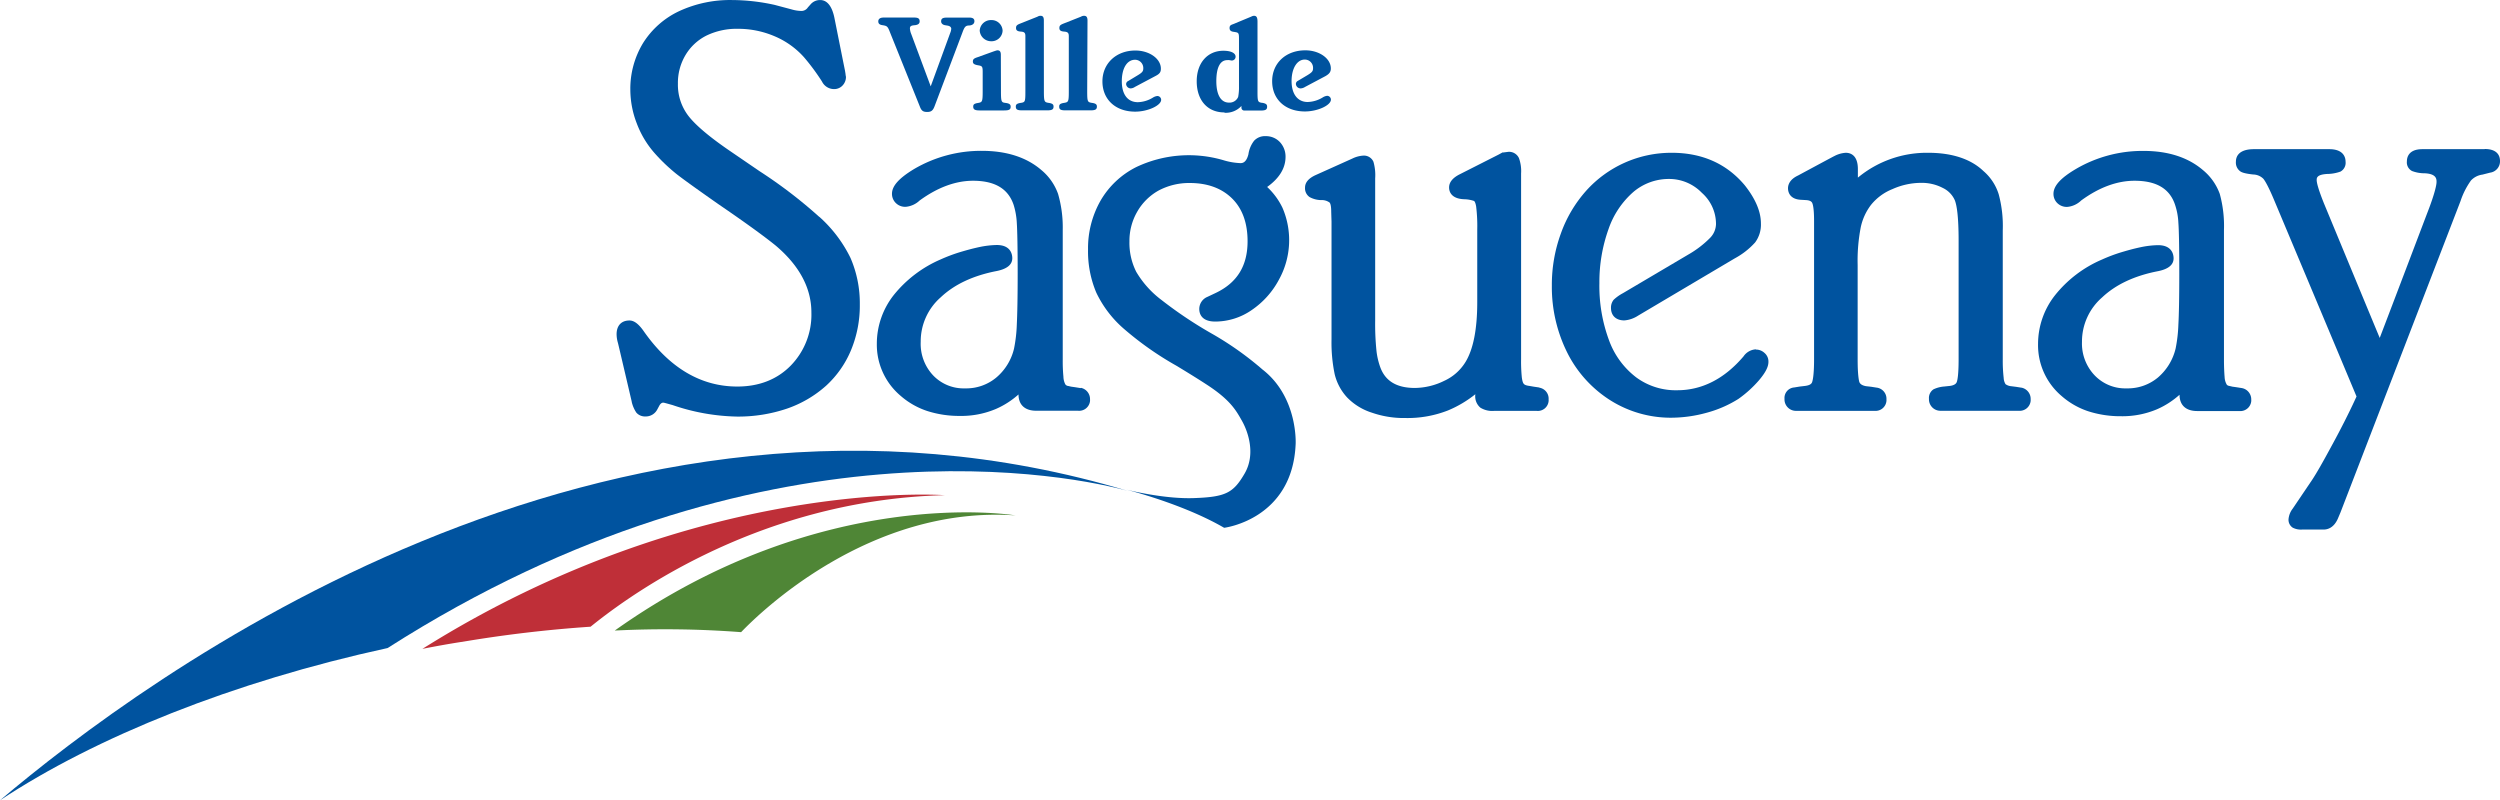
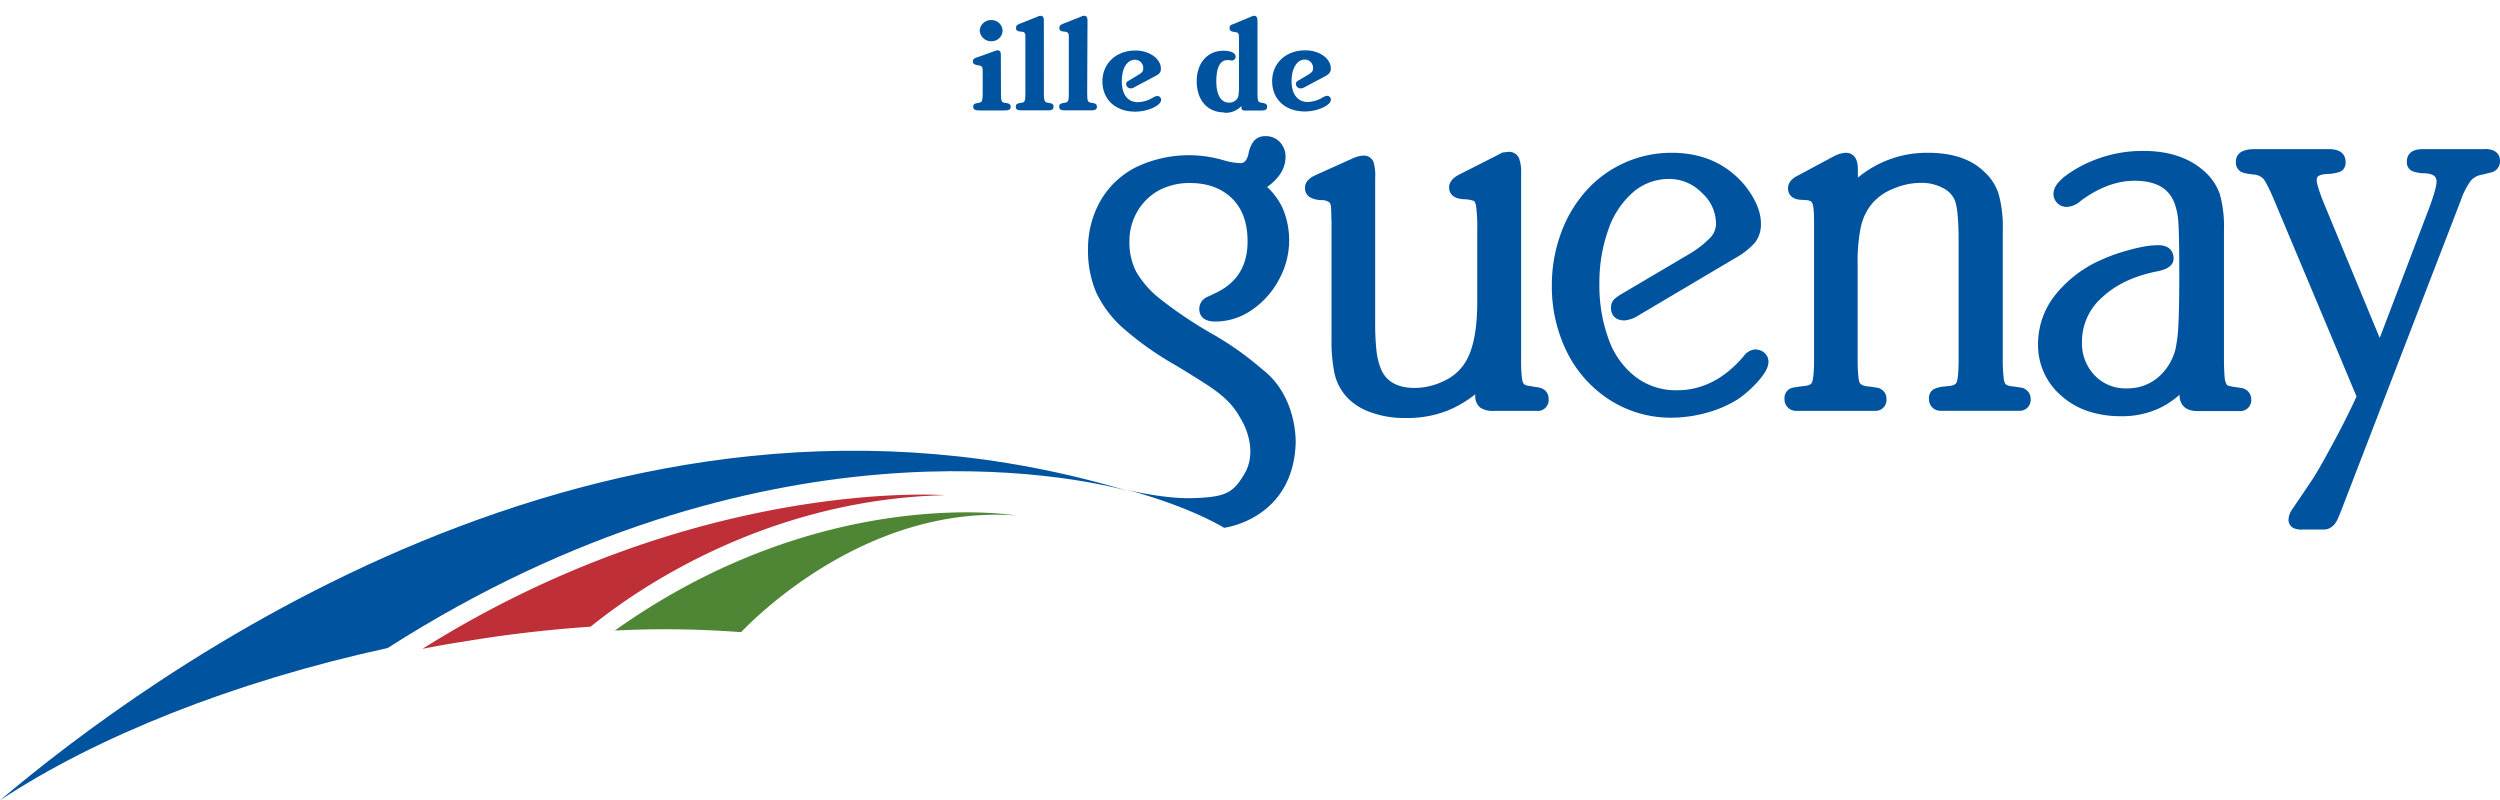
<svg xmlns="http://www.w3.org/2000/svg" id="Layer_1" data-name="Layer 1" viewBox="0 0 655.17 209.73">
  <defs>
    <style>.cls-1{fill:#00539f;}.cls-2{fill:#bf2f38;}.cls-3{fill:#4f8636;}</style>
  </defs>
  <title>logo_villedesaguenay</title>
  <path class="cls-1" d="M13.71,222.18c25-16.55,61.18-31.11,101.58-39.9,98.24-62.75,180.9-44.88,194.18-41.12C172.3,99.84,51.08,190.6,13.71,222.18" transform="translate(-13.71 -12.45)" />
  <path class="cls-2" d="M134.63,180.69a339.63,339.63,0,0,1,33.85-4c7.09-5.7,42-33.22,92.8-34.47,0,0-65-4.88-136.87,40.28,3.38-.67,6.78-1.29,10.22-1.82" transform="translate(-13.71 -12.45)" />
  <path class="cls-3" d="M207.93,178.12c4.86-5.07,33.66-33.25,71.89-30.6,0,0-50.56-8.54-105,30.18a261.32,261.32,0,0,1,33.11.42" transform="translate(-13.71 -12.45)" />
-   <path class="cls-1" d="M296.92,114.16h0l-1.5-.24-1-.14-.71-.17a1.08,1.08,0,0,1-.81-.43,4.58,4.58,0,0,1-.5-2,42.59,42.59,0,0,1-.18-4.52v-34A31.61,31.61,0,0,0,291,63.28a14.36,14.36,0,0,0-4.42-6.3c-3.87-3.32-9.12-5-15.55-5a34.66,34.66,0,0,0-17.79,4.78c-3.94,2.39-5.77,4.42-5.77,6.47a3.34,3.34,0,0,0,1,2.42,3.48,3.48,0,0,0,2.61,1A6.06,6.06,0,0,0,254.71,65c4.67-3.41,9.4-5.18,14-5.18,5.73,0,9.23,2.09,10.65,6.35a19.31,19.31,0,0,1,.82,4.65c.13,2,.23,6.46.23,13.35,0,6.38-.1,10.74-.23,13.41a38.12,38.12,0,0,1-.72,6.21,14.19,14.19,0,0,1-4.7,7.64,12.29,12.29,0,0,1-8.11,2.8,11.05,11.05,0,0,1-8.4-3.41A12.06,12.06,0,0,1,255,102a15.37,15.37,0,0,1,5.27-11.66c3.59-3.39,8.55-5.7,14.73-6.88q4-.84,4-3.35c0-.82-.28-3.45-4.05-3.45a24,24,0,0,0-4.55.53c-1.87.4-3.59.88-5.25,1.38a43.42,43.42,0,0,0-4.91,1.86,31.92,31.92,0,0,0-12.35,9.4,20.6,20.6,0,0,0-4.39,12.68,17.53,17.53,0,0,0,6.21,13.65,20.19,20.19,0,0,0,7,4,27.39,27.39,0,0,0,8.48,1.29,23.29,23.29,0,0,0,9.57-1.85,22.16,22.16,0,0,0,5.87-3.78h0c0,2.73,1.69,4.27,4.61,4.27h10.95a2.87,2.87,0,0,0,3.18-2.53,3.65,3.65,0,0,0,0-.47,3,3,0,0,0-2.39-3" transform="translate(-13.71 -12.45)" />
  <path class="cls-1" d="M417.11,114l-1.49-.22-1.09-.19c-1-.12-1.32-.36-1.46-.52s-.35-.39-.53-1.64a42,42,0,0,1-.2-4.89V57.89a9.89,9.89,0,0,0-.56-4A2.85,2.85,0,0,0,409,52.24l-1.33.17h-.24l-.14.09-.84.46-10.1,5.12c-1.91.94-2.88,2.11-2.88,3.51,0,.89.4,3,4.11,3.08a8.48,8.48,0,0,1,2.44.45c.11.07.38.45.54,1.44a42.41,42.41,0,0,1,.29,6.07v19c0,7.18-1.06,12.48-3.16,15.82a12.71,12.71,0,0,1-5.49,4.8,17.76,17.76,0,0,1-7.7,1.87c-4.74,0-7.74-1.79-9.06-5.42a18.67,18.67,0,0,1-1-4.3,69,69,0,0,1-.34-8V59.21a12.69,12.69,0,0,0-.46-4.38,2.72,2.72,0,0,0-2.67-1.6,7.58,7.58,0,0,0-2.87.78l-9.69,4.36c-1.8.84-2.69,1.93-2.69,3.24a2.77,2.77,0,0,0,1.2,2.49,6.54,6.54,0,0,0,3,.79,3.45,3.45,0,0,1,2.19.61c.19.16.47.67.47,2.45,0,.06.08,2.58.08,2.58V101.4a40.71,40.71,0,0,0,.82,9.08,13.69,13.69,0,0,0,3.26,6.12,15.58,15.58,0,0,0,6.5,4A25.51,25.51,0,0,0,382,122a29.06,29.06,0,0,0,11.21-2,29.7,29.7,0,0,0,7.13-4.23v.12a3.89,3.89,0,0,0,1.32,3.39,5.89,5.89,0,0,0,3.59.85h11.18a2.84,2.84,0,0,0,3.12-2.55,2.26,2.26,0,0,0,0-.45,2.9,2.9,0,0,0-2.42-3.08" transform="translate(-13.71 -12.45)" />
  <path class="cls-1" d="M473.87,104a4.2,4.2,0,0,0-3.24,1.85c-5,5.87-10.86,8.87-17.36,8.87a17.43,17.43,0,0,1-10.73-3.35,21.37,21.37,0,0,1-7.14-9.7,40.81,40.81,0,0,1-2.54-15,41.11,41.11,0,0,1,2.4-14.2,22.66,22.66,0,0,1,6.57-9.77,14.33,14.33,0,0,1,9.29-3.35,11.92,11.92,0,0,1,8.6,3.64,10.91,10.91,0,0,1,3.7,8.15,5.33,5.33,0,0,1-1.52,3.62,26.41,26.41,0,0,1-5.77,4.42L439,89.3A11.29,11.29,0,0,0,436.61,91a3.25,3.25,0,0,0-.71,2.16c0,2,1.32,3.26,3.49,3.26A7.69,7.69,0,0,0,443,95.17l25.32-15A19.84,19.84,0,0,0,473.66,76a7.81,7.81,0,0,0,1.53-5c0-3.13-1.46-6.49-4.24-10-4.74-5.65-11.17-8.51-19.13-8.51a30,30,0,0,0-22.47,10,34,34,0,0,0-6.6,11.19,39.22,39.22,0,0,0-2.35,13.61,38.54,38.54,0,0,0,4.07,17.64A31.3,31.3,0,0,0,435.8,117.4a29.67,29.67,0,0,0,15.94,4.52,35.21,35.21,0,0,0,9.19-1.29,30.41,30.41,0,0,0,8.35-3.63,30.09,30.09,0,0,0,5.42-4.91c1.69-2,2.46-3.5,2.46-4.81a2.94,2.94,0,0,0-1.06-2.36,3.26,3.26,0,0,0-2.24-.86" transform="translate(-13.71 -12.45)" />
  <path class="cls-1" d="M543.53,114.06h0l-1.51-.24-1.27-.16a2.94,2.94,0,0,1-1.45-.53,3.38,3.38,0,0,1-.49-1.64,39,39,0,0,1-.24-4.83V72.82a32,32,0,0,0-1.06-9.44,13.18,13.18,0,0,0-4-6.1c-3.3-3.16-8.22-4.79-14.48-4.79A28.3,28.3,0,0,0,500.6,59V56.77c0-3.72-2-4.28-3.17-4.28a7.36,7.36,0,0,0-3,.86c-.06,0-9.5,5.09-9.5,5.09-2.15,1-2.64,2.38-2.64,3.36,0,.67.23,2.78,3.24,3l1.53.09c1.24.08,1.46.56,1.55.7.2.39.51,1.5.51,4.78v36.28c0,4.16-.37,5.54-.51,5.94s-.51.83-1.86,1l-1.37.16-1.46.24a2.76,2.76,0,0,0-2.55,2.95V117a3,3,0,0,0,2.88,3.12H505a2.86,2.86,0,0,0,3.09-2.61,2.54,2.54,0,0,0,0-.39,2.94,2.94,0,0,0-2.45-3.07c-.07,0-1.53-.24-1.53-.24l-1.41-.16c-1.21-.23-1.54-.71-1.68-1s-.48-1.89-.48-5.94V81.93a46,46,0,0,1,.83-10A14.67,14.67,0,0,1,504,66.2a13.75,13.75,0,0,1,5.68-4.2,18.49,18.49,0,0,1,7.47-1.63,11.92,11.92,0,0,1,5.68,1.32A6.47,6.47,0,0,1,526,64.92c.48,1.19,1,4,1,10.65v31.07c0,4-.3,5.46-.49,5.94-.08.19-.31.79-1.74,1l-1.51.16a7.92,7.92,0,0,0-2.86.75,2.73,2.73,0,0,0-1.17,2.49,3,3,0,0,0,2.88,3.12h20.6a2.89,2.89,0,0,0,3.17-2.58,3,3,0,0,0,0-.42,3,3,0,0,0-2.41-3.06" transform="translate(-13.71 -12.45)" />
  <path class="cls-1" d="M601.32,114.16h-.05l-1.52-.24-1-.14-.71-.17c-.54-.08-.73-.28-.81-.44a4.27,4.27,0,0,1-.52-1.91c-.1-1.18-.17-2.75-.17-4.55v-34a31.73,31.73,0,0,0-1.1-9.45A14.44,14.44,0,0,0,591,57c-3.9-3.32-9.12-5-15.54-5a34.57,34.57,0,0,0-17.8,4.78c-4,2.37-5.8,4.42-5.8,6.47a3.34,3.34,0,0,0,1,2.42,3.51,3.51,0,0,0,2.64,1A6,6,0,0,0,559.11,65c4.65-3.41,9.37-5.18,14-5.18,5.76,0,9.24,2.09,10.63,6.35a17.11,17.11,0,0,1,.85,4.65c.15,1.92.24,6.31.24,13.35,0,6.41-.09,10.83-.24,13.41a38.12,38.12,0,0,1-.72,6.21,14.37,14.37,0,0,1-4.69,7.64,12.34,12.34,0,0,1-8.13,2.8,11.1,11.1,0,0,1-8.4-3.41,12.08,12.08,0,0,1-3.32-8.78,15.34,15.34,0,0,1,5.29-11.66c3.59-3.39,8.55-5.7,14.72-6.88,2.68-.56,4-1.68,4-3.35,0-.82-.29-3.45-4.06-3.45a24,24,0,0,0-4.55.53c-1.9.4-3.6.88-5.26,1.38a42.56,42.56,0,0,0-4.9,1.86,31.62,31.62,0,0,0-12.34,9.4,20.62,20.62,0,0,0-4.41,12.68A17.45,17.45,0,0,0,554,116.24a20.19,20.19,0,0,0,7,4,27.58,27.58,0,0,0,8.51,1.29,23.32,23.32,0,0,0,9.54-1.85,22.05,22.05,0,0,0,5.85-3.78h0c0,2.73,1.66,4.27,4.63,4.27h11a2.88,2.88,0,0,0,3.16-2.57,3.09,3.09,0,0,0,0-.43,3,3,0,0,0-2.38-3" transform="translate(-13.71 -12.45)" />
-   <path class="cls-1" d="M228.44,69.31a124.19,124.19,0,0,0-15.68-12l-7.46-5.1c-5.45-3.7-9.22-6.86-11.16-9.36a13.36,13.36,0,0,1-2.77-8.45,14.19,14.19,0,0,1,2-7.54,13.34,13.34,0,0,1,5.49-5.09A18.13,18.13,0,0,1,207.18,20a24.2,24.2,0,0,1,9.5,1.94,21.51,21.51,0,0,1,7.76,5.54,57.65,57.65,0,0,1,4.68,6.32,3.53,3.53,0,0,0,3.15,2,3,3,0,0,0,2.3-1,3.25,3.25,0,0,0,.84-2.2l-.15-.79.09.31-.08-.44-.12-.75c0,.06-2.79-13.91-2.79-13.91-.64-3-1.91-4.56-3.72-4.56a3.25,3.25,0,0,0-2.5,1.13l-.72.81a2,2,0,0,1-1.62.92,9.51,9.51,0,0,1-2.65-.41l-4.44-1.18a52.57,52.57,0,0,0-11.11-1.27,31.78,31.78,0,0,0-13.88,2.9,22.39,22.39,0,0,0-9.48,8.37A23.07,23.07,0,0,0,178.9,36a24.61,24.61,0,0,0,1.71,8.85,25.06,25.06,0,0,0,4.89,8,46.22,46.22,0,0,0,5.37,5.1c1.62,1.29,5.25,3.9,11.1,8,7.13,4.87,12,8.41,15,10.84,6.21,5.24,9.38,11.14,9.38,17.54a19.11,19.11,0,0,1-5.42,13.94c-3.57,3.63-8.3,5.48-14,5.48-9.56,0-17.84-4.92-24.58-14.59-1.31-1.85-2.48-2.72-3.68-2.72-2.13,0-3.37,1.35-3.37,3.61a8.2,8.2,0,0,0,.35,2.26c0-.08,3.61,15.37,3.61,15.37v.07a8.43,8.43,0,0,0,1.22,2.84,3,3,0,0,0,2.4,1,3.38,3.38,0,0,0,3.08-1.83l.54-1c.44-.79.88-.79,1.06-.79s1.8.47,2.46.65a54.77,54.77,0,0,0,16.77,3,39.8,39.8,0,0,0,13.21-2.1,30,30,0,0,0,10.22-6,26.38,26.38,0,0,0,6.51-9.29,30.49,30.49,0,0,0,2.31-12,29.89,29.89,0,0,0-2.43-12.16,35,35,0,0,0-8.19-10.81" transform="translate(-13.71 -12.45)" />
  <path class="cls-1" d="M344.63,109.34a82.92,82.92,0,0,0-13-9.26,109,109,0,0,1-13.51-9,25.42,25.42,0,0,1-6.63-7.38,16.83,16.83,0,0,1-1.79-8,15.28,15.28,0,0,1,2-7.7,14.71,14.71,0,0,1,5.59-5.59,17,17,0,0,1,8.23-2c4.68,0,8.43,1.4,11.14,4.11s4,6.5,4,11.16c0,6.46-2.76,10.9-8.41,13.57l-2.12,1A3.45,3.45,0,0,0,328,93.44c0,1,.41,3.28,4.19,3.28a16.82,16.82,0,0,0,9.53-3,22.23,22.23,0,0,0,7.17-8,21.37,21.37,0,0,0,.9-18.85,18.22,18.22,0,0,0-4-5.42c3.13-2.24,4.82-4.88,4.82-7.91a5.57,5.57,0,0,0-1.42-3.79,5,5,0,0,0-3.8-1.62,3.88,3.88,0,0,0-3,1.18,7.48,7.48,0,0,0-1.51,3.57c-.58,2.32-1.67,2.32-2.12,2.32a17.71,17.71,0,0,1-4.51-.79,32.12,32.12,0,0,0-22.77,1.83A22.39,22.39,0,0,0,302.15,65a25.21,25.21,0,0,0-3.3,12.81A27.73,27.73,0,0,0,301,89.11a29,29,0,0,0,7.36,9.61A83.82,83.82,0,0,0,322,108.29c3.1,1.87,5.69,3.48,7.84,4.88h0c6.36,4.11,7.83,6.88,9.38,9.63s3.63,8.67.66,13.76-4.95,6.15-13.43,6.43c-6.72.22-14.61-1.51-17.58-2.22,3.89,1,16.27,4.54,25.65,10,0,0,17.94-2.17,18.74-22,0,0,.64-12.13-8.57-19.39" transform="translate(-13.71 -12.45)" />
-   <path class="cls-1" d="M262.72,21.12A3.61,3.61,0,0,0,263,20c0-.42-.32-.71-.92-.83l-.67-.11c-.64-.1-1.06-.48-1.06-1,0-.75.42-1,1.53-1h5.83c.91,0,1.36.28,1.36.94s-.5,1.05-1.31,1.13c-1,0-1.28.32-1.86,1.92l-7.22,19.11c-.46,1.28-.93,1.63-2,1.63s-1.5-.33-1.92-1.45L247,21.05c-.65-1.69-.77-1.8-2-2-.77-.1-1.12-.4-1.12-1s.44-1,1.4-1h8c1.07,0,1.44.28,1.44,1,0,.57-.37.89-1.21,1-1.06.08-1.34.26-1.34.89a4.6,4.6,0,0,0,.36,1.46l5.09,13.68Z" transform="translate(-13.71 -12.45)" />
  <path class="cls-1" d="M276,26.81c0-.8-.27-1.17-.86-1.17-.18,0-.18,0-1,.27l-4.21,1.52c-1,.32-1.26.56-1.26,1.14s.37.82,1.43,1,1.14.35,1.14,1.84v4.9c0,2.67-.11,2.89-1,3.08l-.4.07c-.86.17-1.08.4-1.08.93,0,.72.41,1,1.65,1h6.49c1.31,0,1.67-.25,1.67-1,0-.53-.29-.78-1.06-.93l-.48-.07c-.9-.13-1-.41-1-3.08Zm-5.54-6.34a3,3,0,0,0,3,2.79,2.89,2.89,0,0,0,3-2.78h0a2.9,2.9,0,0,0-3-2.77,2.94,2.94,0,0,0-3,2.77" transform="translate(-13.71 -12.45)" />
  <path class="cls-1" d="M287.28,36.29c0,2.67.11,2.89,1,3.08l.43.07c.83.15,1.1.4,1.1.93,0,.74-.37,1-1.67,1h-6.57c-1.27,0-1.65-.23-1.65-1,0-.53.27-.76,1.11-.93l.46-.07c.88-.19.94-.41.94-3.08V21.92c0-.85-.24-1.12-1.19-1.19s-1.26-.36-1.26-.94.21-.79.93-1.1l4.7-1.87a1.42,1.42,0,0,1,.78-.23c.65,0,.88.37.88,1.25Z" transform="translate(-13.71 -12.45)" />
  <path class="cls-1" d="M298.63,36.29c0,2.67.08,2.89,1,3.08l.44.07c.82.15,1.1.4,1.1.93,0,.74-.39,1-1.66,1h-6.58c-1.26,0-1.64-.23-1.64-1,0-.53.25-.76,1.09-.93l.43-.07c.91-.19,1-.41,1-3.08V21.92c0-.85-.29-1.12-1.22-1.19s-1.25-.36-1.25-.94.21-.79.93-1.1L297,16.82a1.52,1.52,0,0,1,.8-.23c.64,0,.91.37.91,1.25Z" transform="translate(-13.71 -12.45)" />
  <path class="cls-1" d="M316.54,32.36c1.07-.55,1.4-1,1.4-1.92,0-2.59-3-4.75-6.69-4.75-5,0-8.63,3.38-8.63,8.09s3.4,7.93,8.59,7.93c3.3,0,6.8-1.62,6.8-3.1a1,1,0,0,0-1-1,2.64,2.64,0,0,0-1.11.39,8,8,0,0,1-4,1.23c-2.63,0-4.2-2-4.2-5.48s1.41-5.64,3.47-5.64a2.17,2.17,0,0,1,2.16,2.18v.05c0,.77-.23,1.1-1.5,1.86l-2.47,1.49a.9.9,0,0,0-.53.84A1.24,1.24,0,0,0,310,35.62a2.16,2.16,0,0,0,1.13-.39Z" transform="translate(-13.71 -12.45)" />
  <path class="cls-1" d="M334.57,41.91c-4.41,0-7.24-3.19-7.24-8.16,0-4.81,2.83-8,7-8,2,0,3.19.62,3.19,1.56a1,1,0,0,1-.92,1h-.14l-.57-.1a2.62,2.62,0,0,0-.56,0c-1.86,0-2.86,1.94-2.86,5.51s1.19,5.62,3.31,5.62a2.45,2.45,0,0,0,2.41-1.48,13.13,13.13,0,0,0,.22-2.73V23c0-2,0-2-1.41-2.21-.75-.1-1.06-.41-1.06-1s.26-.79.91-1l4.81-2a1.53,1.53,0,0,1,.69-.2c.66,0,.91.45.91,1.53V36.29c0,2.67.06,2.89,1,3.08l.41.05c.85.19,1.11.42,1.11,1,0,.74-.4,1-1.66,1h-4.29a.74.74,0,0,1-.78-.7v-.5A5.57,5.57,0,0,1,334.63,42" transform="translate(-13.71 -12.45)" />
  <path class="cls-1" d="M355.71,35.24a2.32,2.32,0,0,1-1.16.38,1.25,1.25,0,0,1-1.23-1.15.92.92,0,0,1,.52-.83l2.51-1.49c1.26-.77,1.47-1.08,1.47-1.86a2.16,2.16,0,0,0-2.09-2.23h-.09c-2,0-3.45,2.28-3.45,5.64s1.56,5.48,4.22,5.48a8,8,0,0,0,4-1.23,2.65,2.65,0,0,1,1.09-.39,1,1,0,0,1,1,1c0,1.48-3.47,3.1-6.81,3.1-5.14,0-8.59-3.17-8.59-7.93s3.62-8.09,8.69-8.09c3.71,0,6.69,2.16,6.69,4.75,0,.88-.37,1.41-1.4,2Z" transform="translate(-13.71 -12.45)" />
  <path class="cls-1" d="M664.87,51.54H648.55c-3.69,0-4.07,2.23-4.07,3.2a2.54,2.54,0,0,0,1.35,2.53,9.14,9.14,0,0,0,3.31.59c3.11.14,3.11,1.54,3.11,2.27s-.42,3-2.46,8.21c0,0-9.18,24.19-12.43,32.67-2.06-4.94-14.6-35.22-14.6-35.22-1.66-4.12-1.92-5.61-1.92-6.15s0-1.44,2.74-1.6a10.64,10.64,0,0,0,3.49-.62,2.61,2.61,0,0,0,1.34-2.59c0-1-.42-3.29-4.29-3.29H604.43c-4.16,0-4.76,2.06-4.76,3.29a2.82,2.82,0,0,0,1.13,2.51c.37.27,1.14.6,3.42.84a3.87,3.87,0,0,1,2.64,1.12c.42.5,1.34,2,2.95,5.88,0,0,19.19,45.69,21.47,51.18-1.82,4-4.16,8.64-7,13.81-2,3.7-3.56,6.41-4.61,8l-5.14,7.61a5.25,5.25,0,0,0-1.07,2.73,2.46,2.46,0,0,0,1.11,2.23,4.65,4.65,0,0,0,2.43.49h5.63c1.13,0,2.7-.49,3.74-2.82l.71-1.68,31.46-81.6a20.21,20.21,0,0,1,2.73-5.38,5,5,0,0,1,3-1.54l2-.51a3,3,0,0,0,2.61-3.07c0-1-.39-3.13-4-3.13" transform="translate(-13.71 -12.45)" />
</svg>